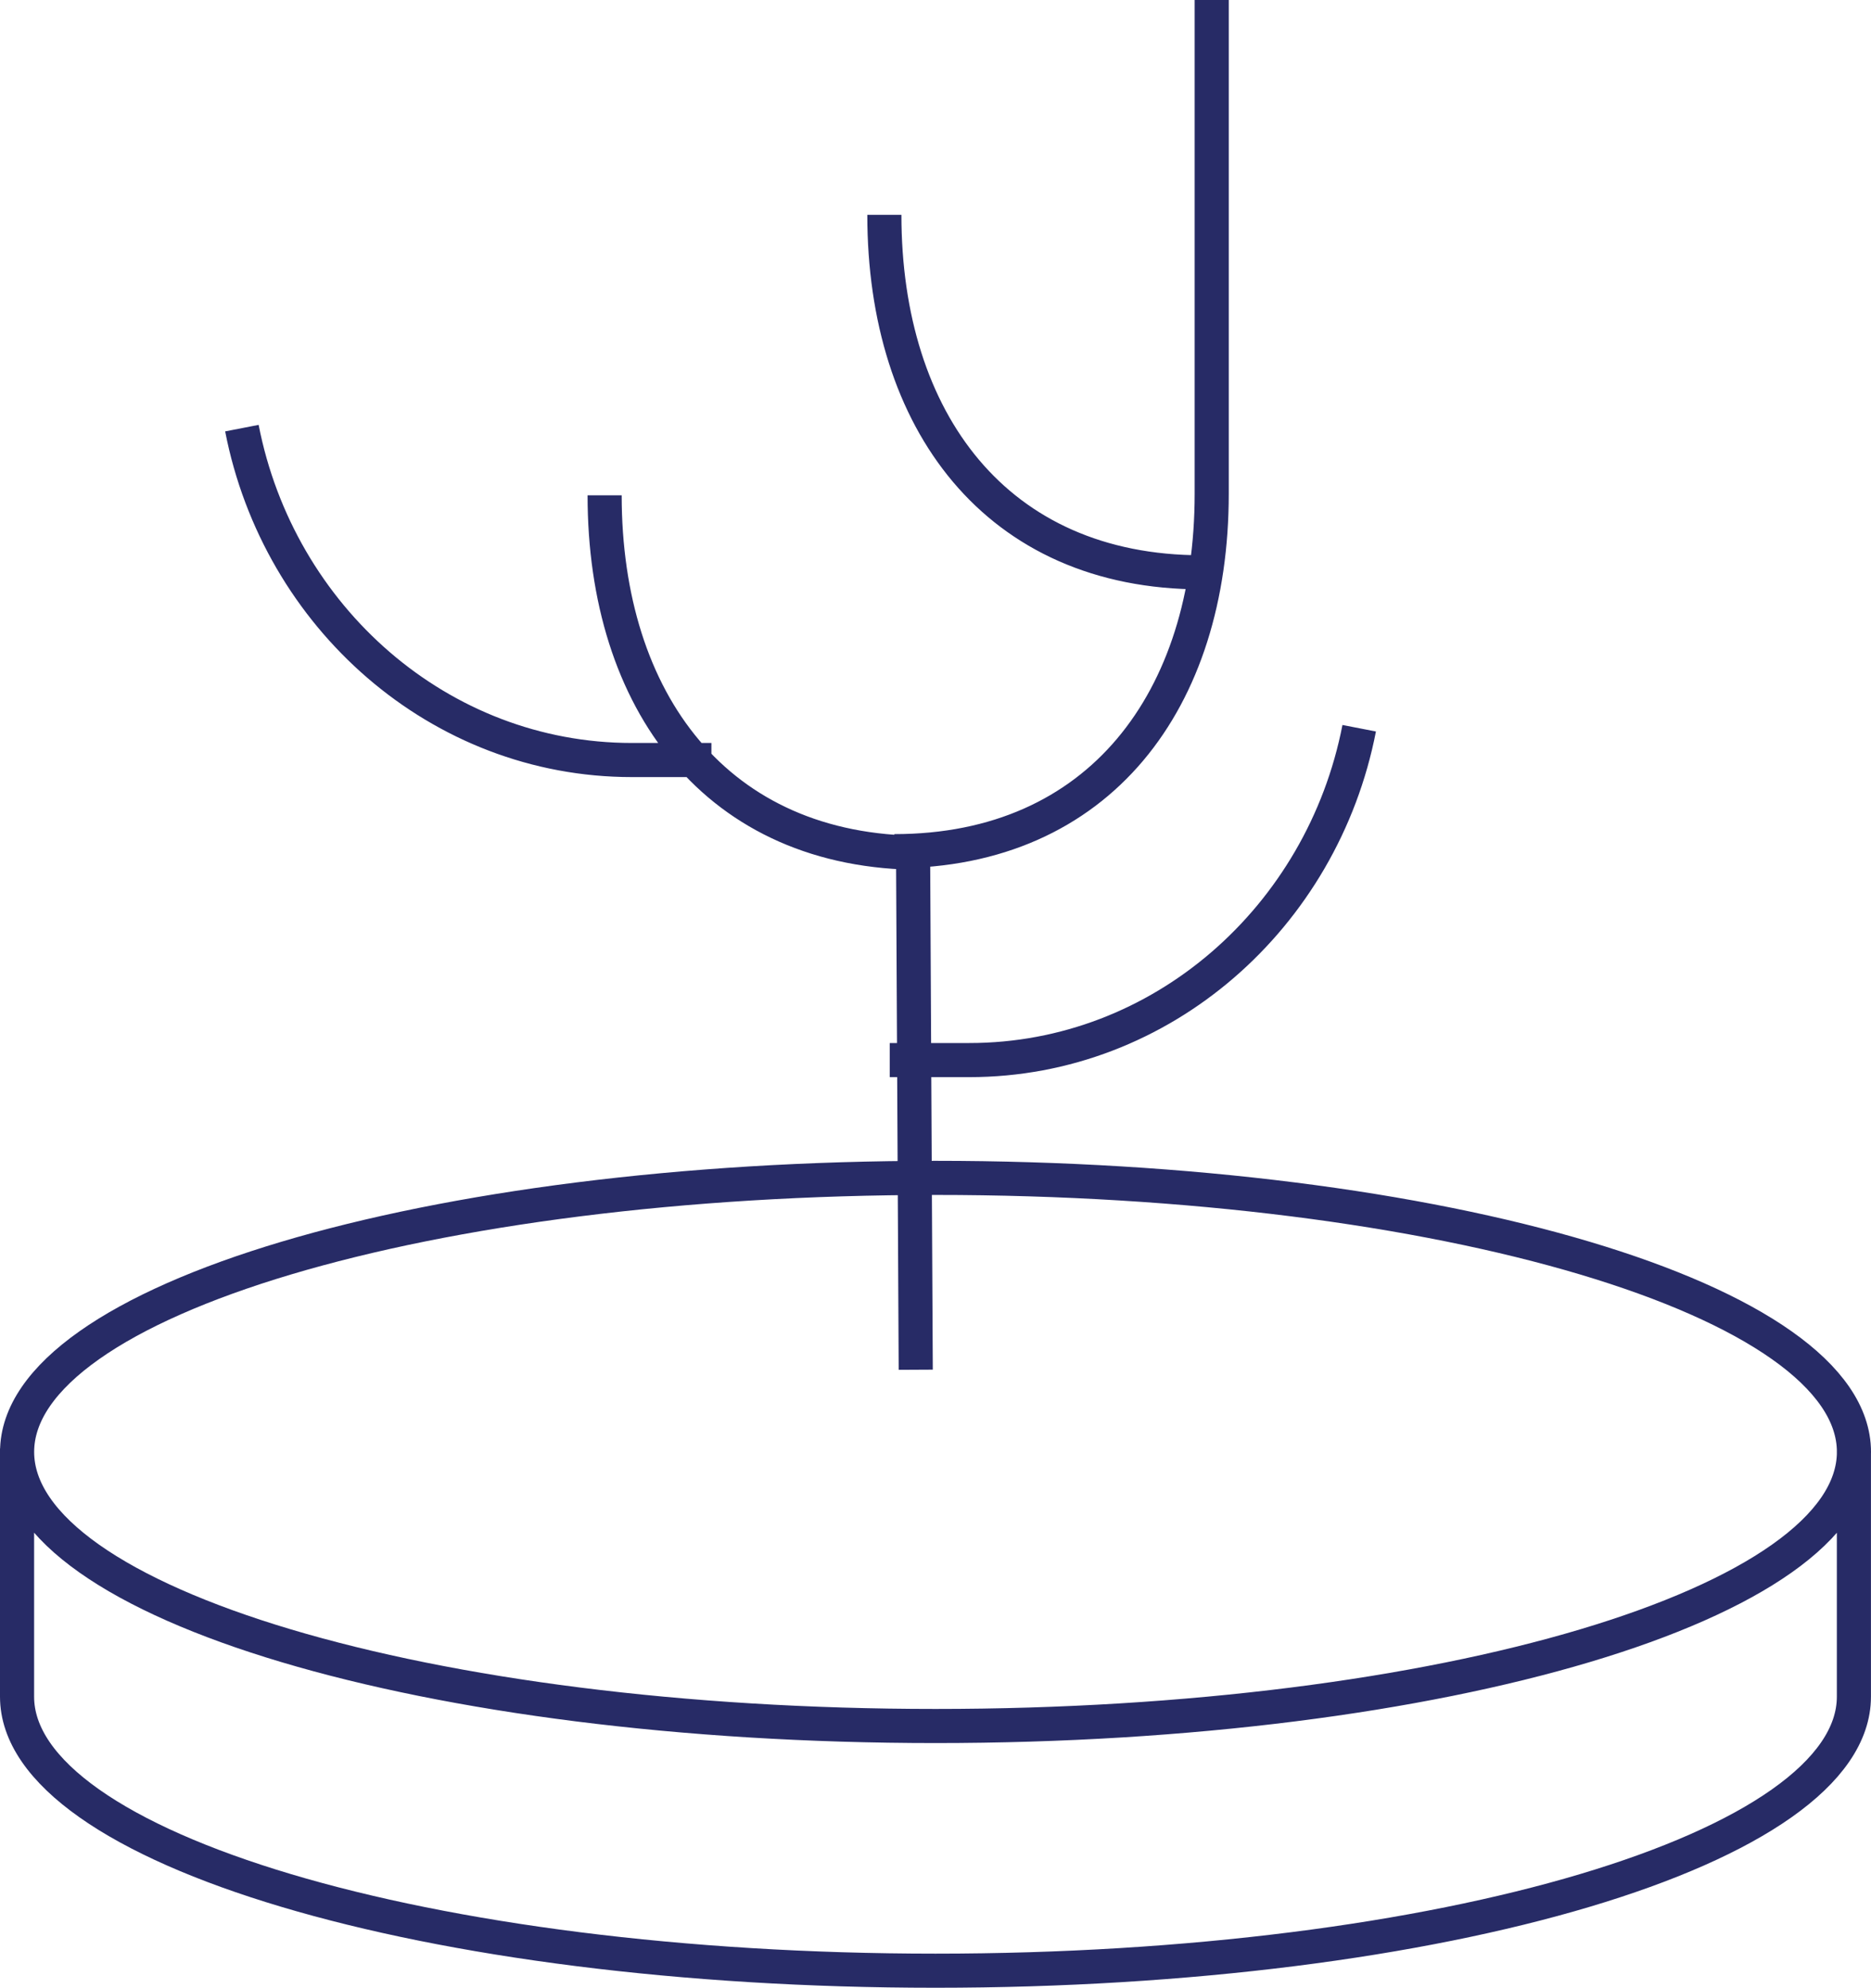
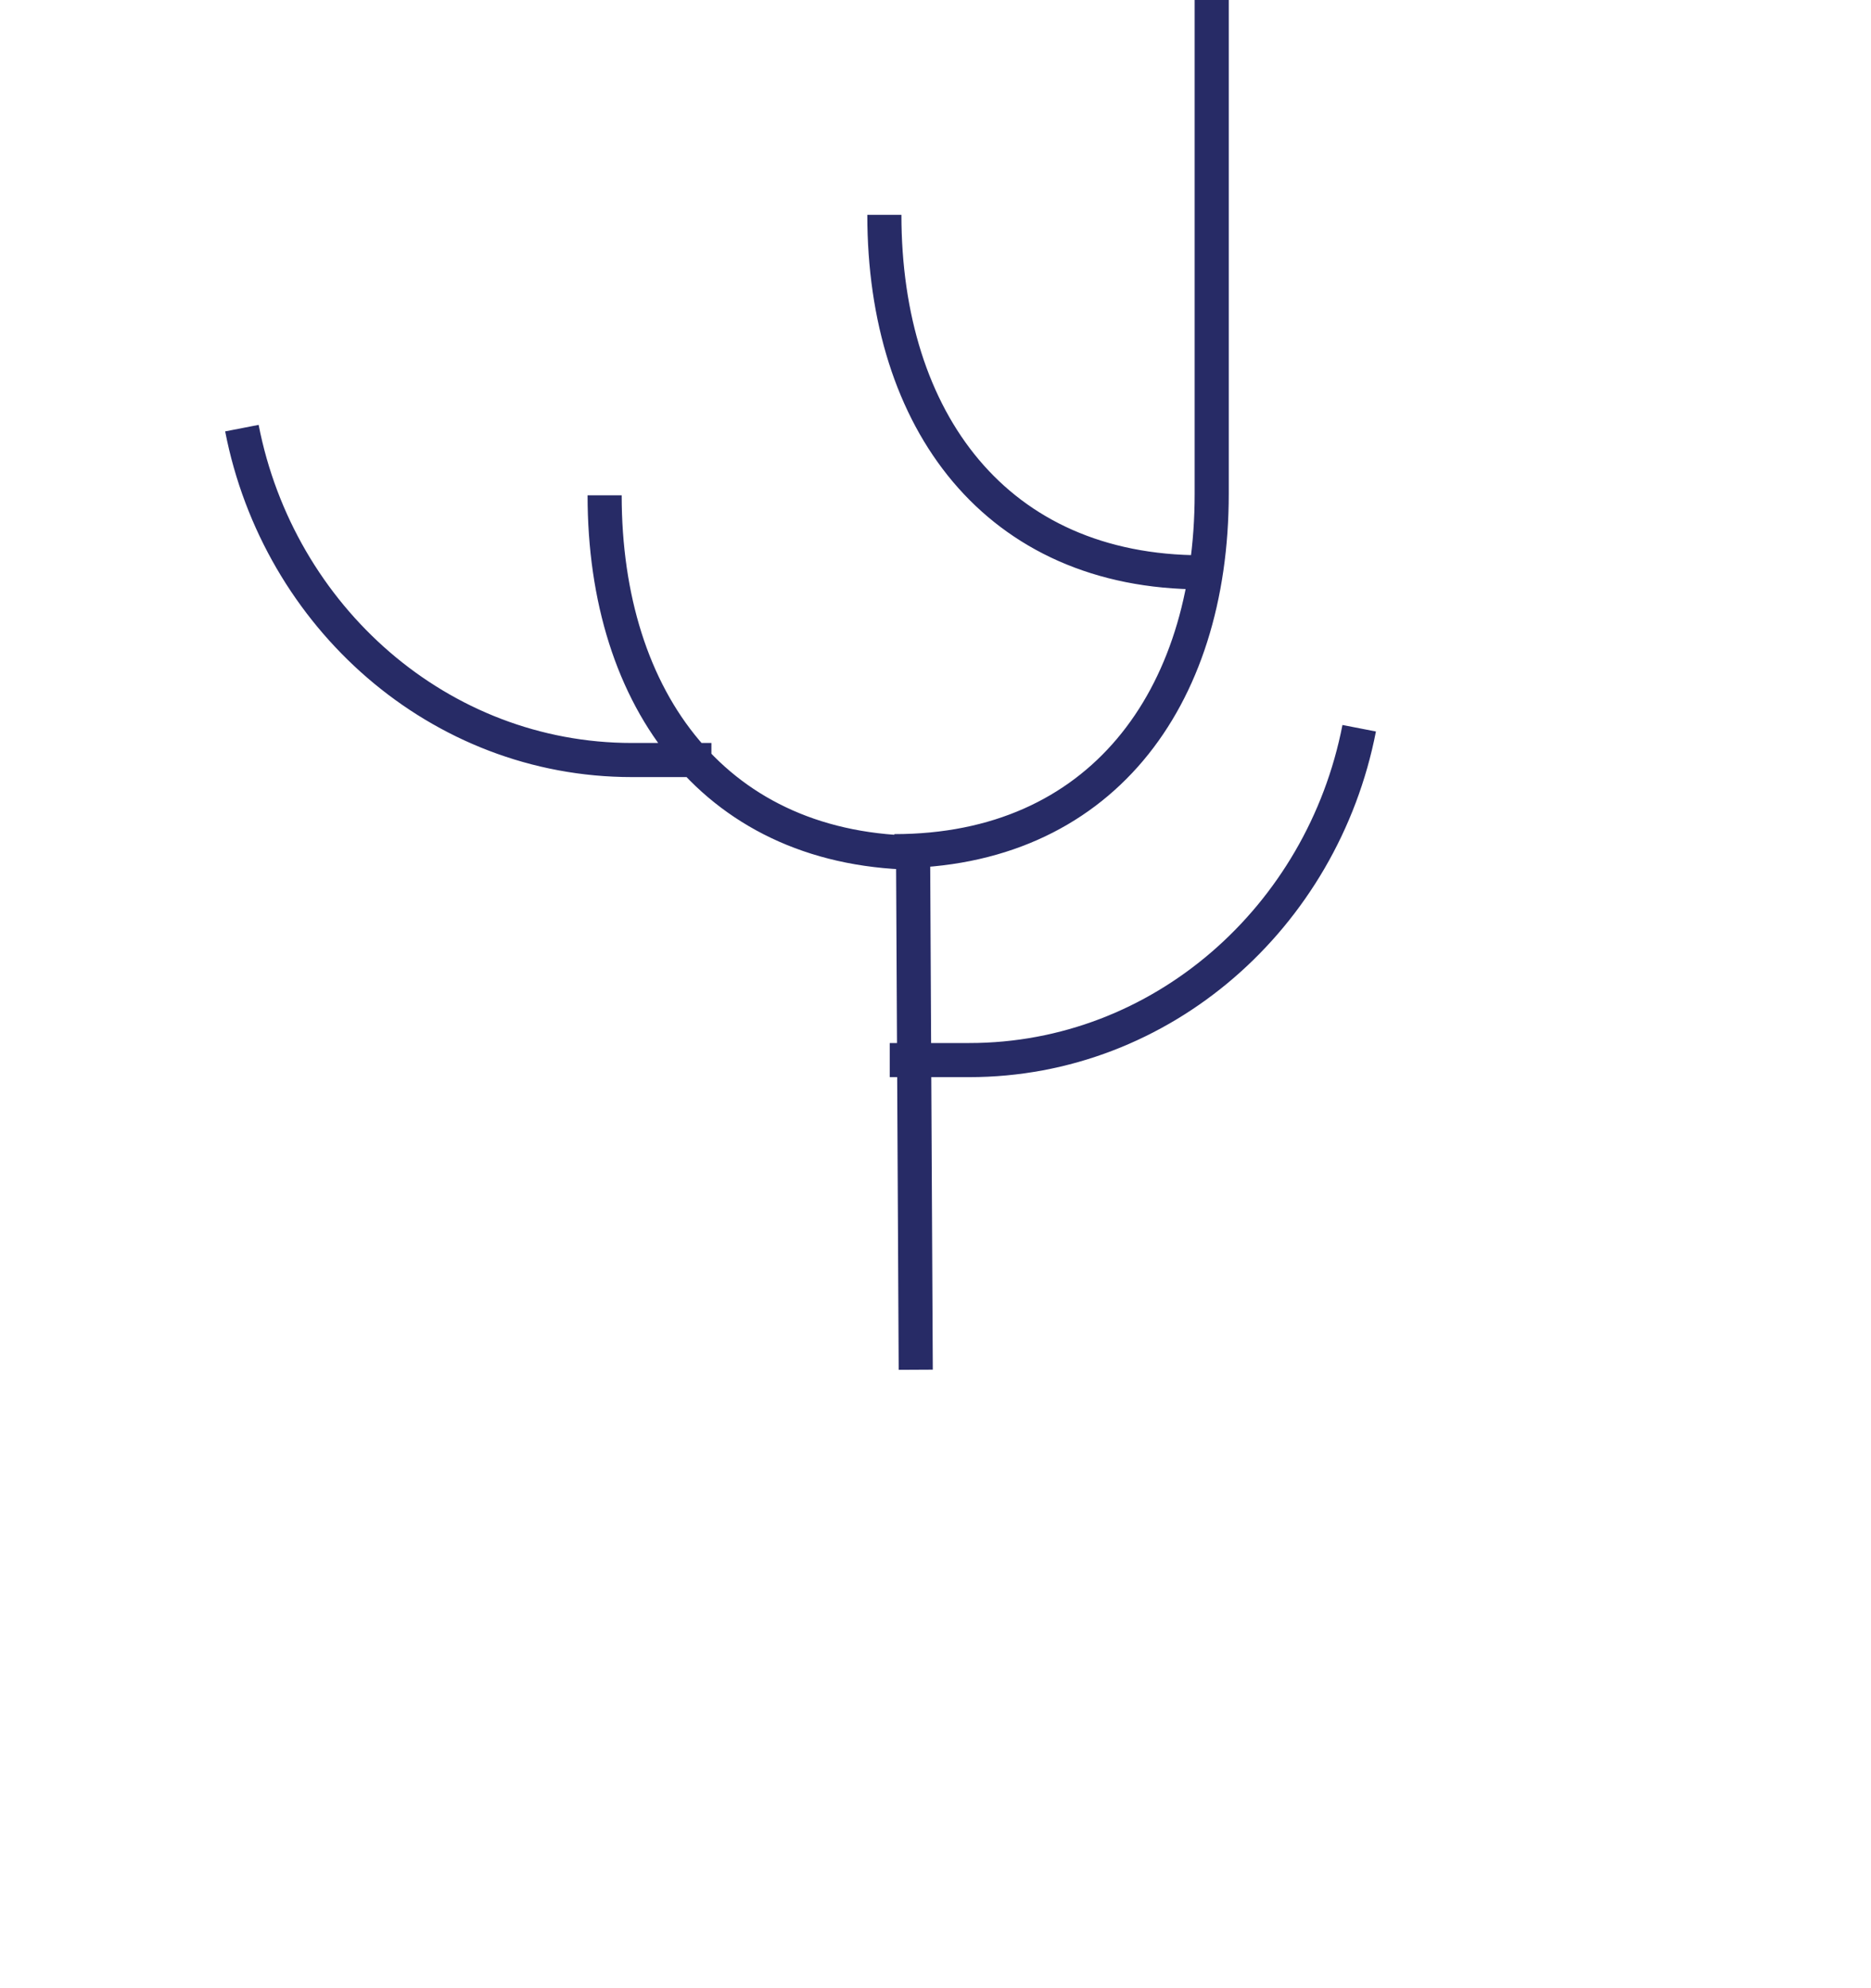
<svg xmlns="http://www.w3.org/2000/svg" version="1.1" id="Layer_1" width="41.141" height="43.703" viewBox="0 0 41.141 43.703" overflow="visible" enable-background="new 0 0 41.141 43.703" xml:space="preserve">
-   <path fill="none" stroke="#272B66" stroke-width="0.75" stroke-miterlimit="10" d="M0.375,31.846v5.457  c0,3.328,9.042,6.025,20.195,6.025c11.154,0,20.195-2.697,20.195-6.025v-5.457 M40.766,31.922c0,3.328-9.041,6.026-20.195,6.026  c-11.153,0-20.195-2.698-20.195-6.026s9.042-6.025,20.195-6.025C31.725,25.896,40.766,28.594,40.766,31.922z" />
  <path fill="none" stroke="#272B66" stroke-width="0.75" stroke-miterlimit="10" d="M26.644,0v10.855c0,4.531-2.461,7.859-6.98,7.859   M20.275,18.75c-4.519,0-6.98-3.328-6.98-7.86 M26.426,12.583c-4.52,0-6.98-3.328-6.98-7.859 M20.076,18.454l0.06,11.661   M19.564,23.307h1.749c4.229,0,7.766-3.14,8.574-7.296 M5.319,9.413c0.809,4.157,4.346,7.297,8.574,7.297h1.75" />
</svg>